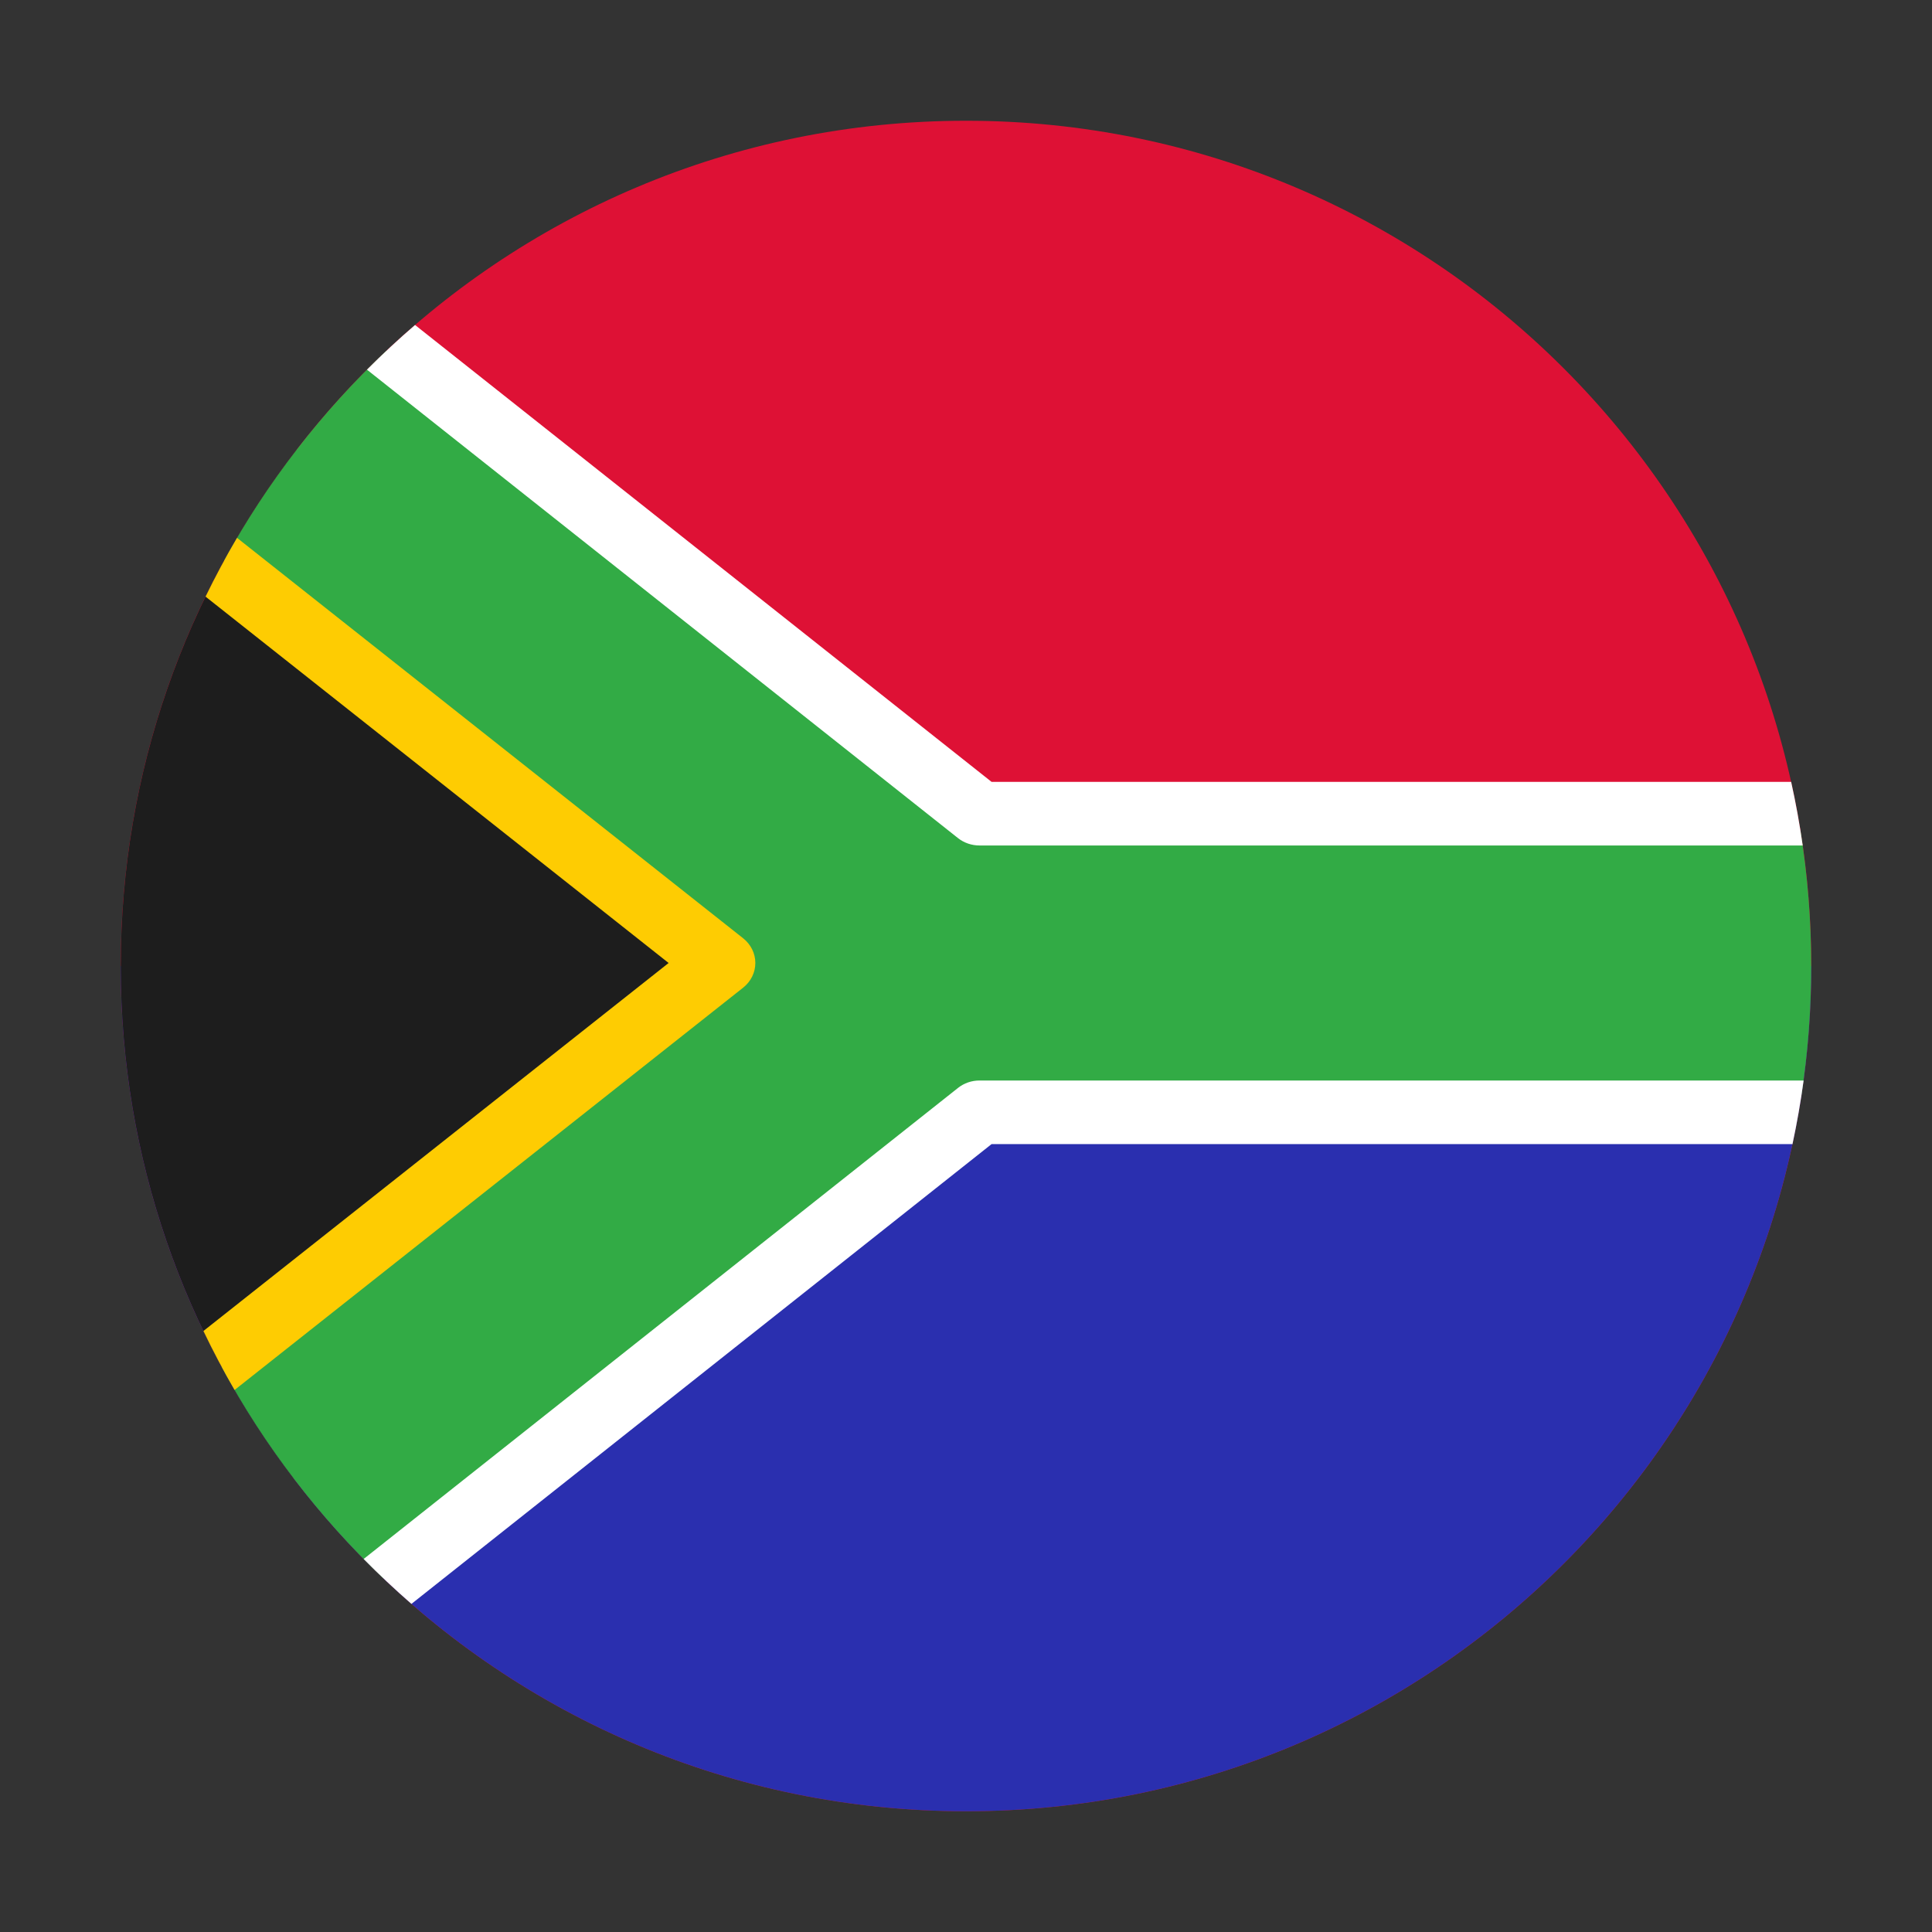
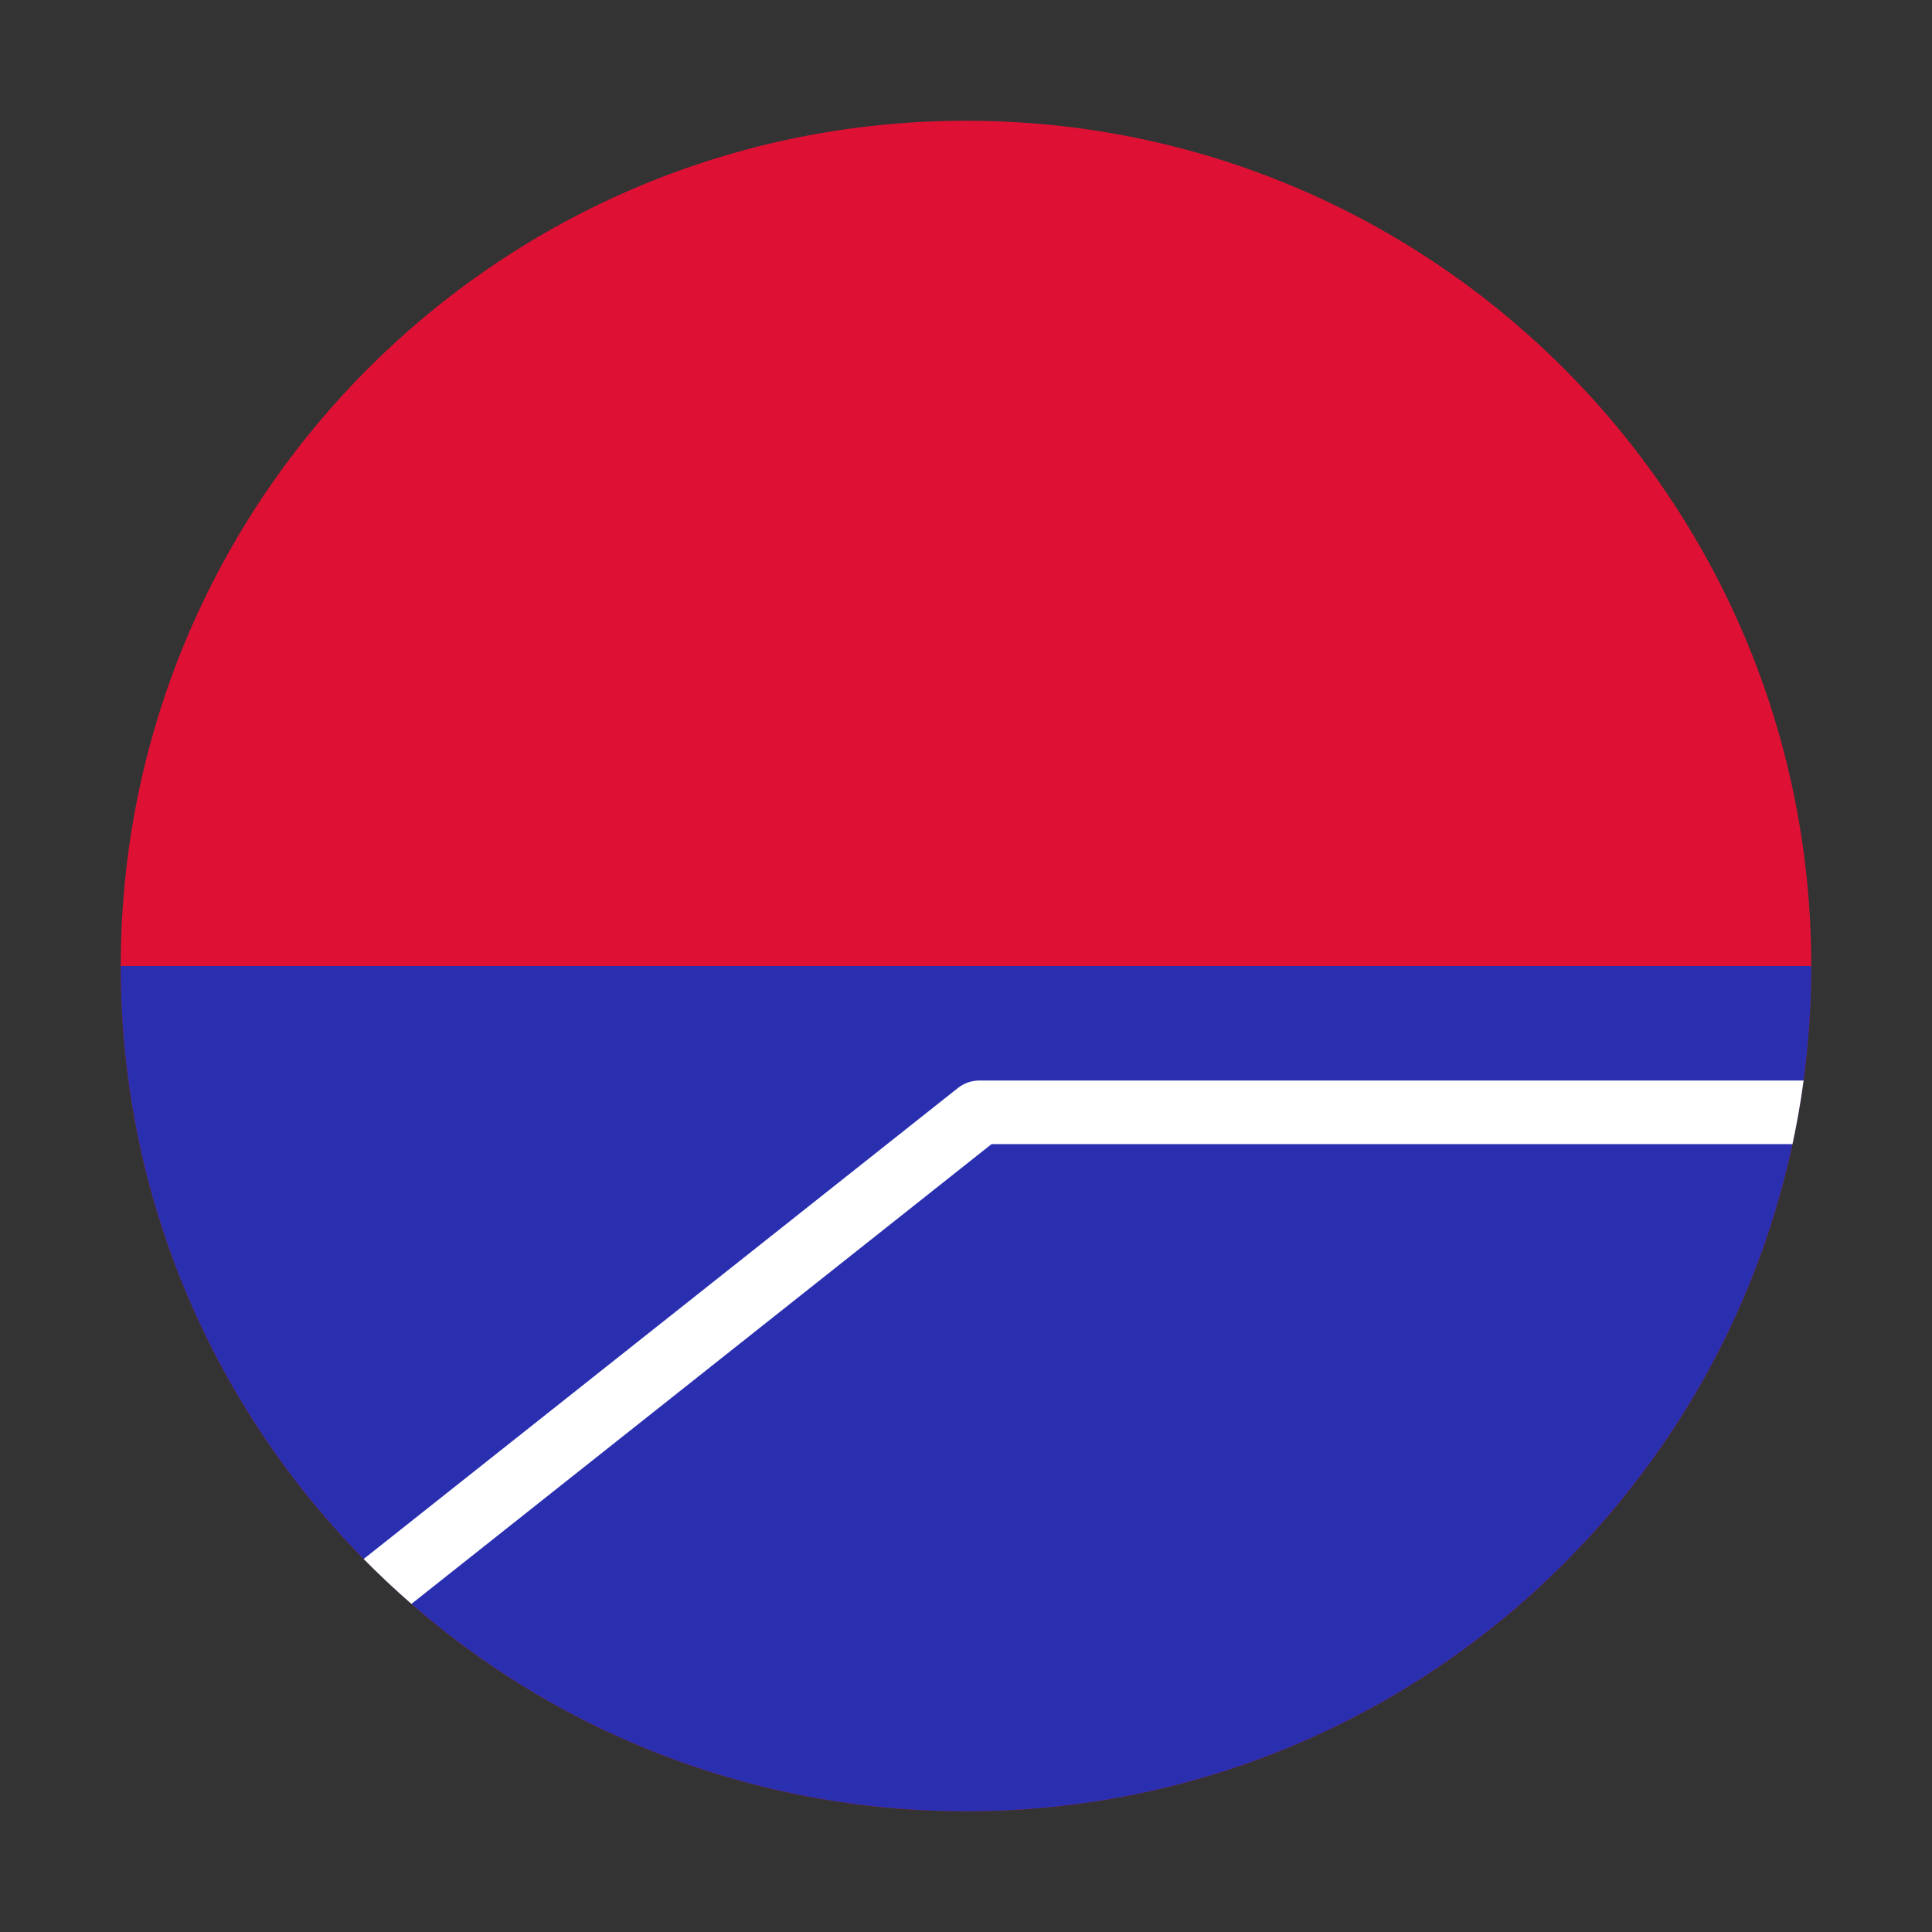
<svg xmlns="http://www.w3.org/2000/svg" width="52" height="52" viewBox="0 0 52 52" fill="none">
  <rect x="0" y="0" width="52" height="52" fill="#333333" stroke="none" />
  <path fill-rule="evenodd" clip-rule="evenodd" d="M26 3.25C38.565 3.25 48.75 13.435 48.75 26C48.75 38.565 38.565 48.75 26 48.75C13.435 48.75 3.25 38.565 3.25 26C3.25 13.435 13.435 3.25 26 3.25Z" fill="#DE1135" />
  <path fill-rule="evenodd" clip-rule="evenodd" d="M3.25 26V26.01C3.256 38.57 13.439 48.75 26 48.75C38.565 48.75 48.75 38.565 48.75 26H3.25Z" fill="#2A2FAF" />
-   <path fill-rule="evenodd" clip-rule="evenodd" d="M7.908 39.795C4.986 35.968 3.25 31.187 3.25 26C3.25 20.768 5.016 15.949 7.985 12.106L24.758 25.919L7.908 39.795Z" fill="#1D1D1D" />
-   <path fill-rule="evenodd" clip-rule="evenodd" d="M6.031 15.09C7.186 12.98 8.666 11.074 10.403 9.438L26.246 22.377H48.462C48.651 23.557 48.749 24.767 48.749 26C48.749 27.177 48.66 28.333 48.487 29.462H26.246L10.311 42.476C8.583 40.83 7.113 38.915 5.97 36.798L19.291 25.919L6.031 15.09Z" fill="#32AB45" />
-   <path fill-rule="evenodd" clip-rule="evenodd" d="M5.532 16.058C5.794 15.519 6.077 14.992 6.38 14.477L20.002 25.254C20.21 25.419 20.33 25.662 20.33 25.919C20.33 26.175 20.21 26.418 20.002 26.583L6.314 37.411C6.014 36.895 5.734 36.365 5.475 35.824L17.996 25.919L5.532 16.058Z" fill="#FECC02" />
-   <path fill-rule="evenodd" clip-rule="evenodd" d="M9.877 9.95C10.292 9.533 10.724 9.131 11.171 8.747L26.688 21.044H48.209C48.334 21.607 48.438 22.178 48.52 22.756H26.362C26.151 22.756 25.947 22.686 25.785 22.558L9.877 9.95Z" fill="white" />
  <path fill-rule="evenodd" clip-rule="evenodd" d="M11.074 43.169C10.63 42.782 10.201 42.379 9.788 41.96L25.787 29.28C25.949 29.152 26.152 29.082 26.363 29.082H48.544C48.466 29.66 48.366 30.23 48.245 30.793H26.689L11.074 43.169Z" fill="white" />
</svg>